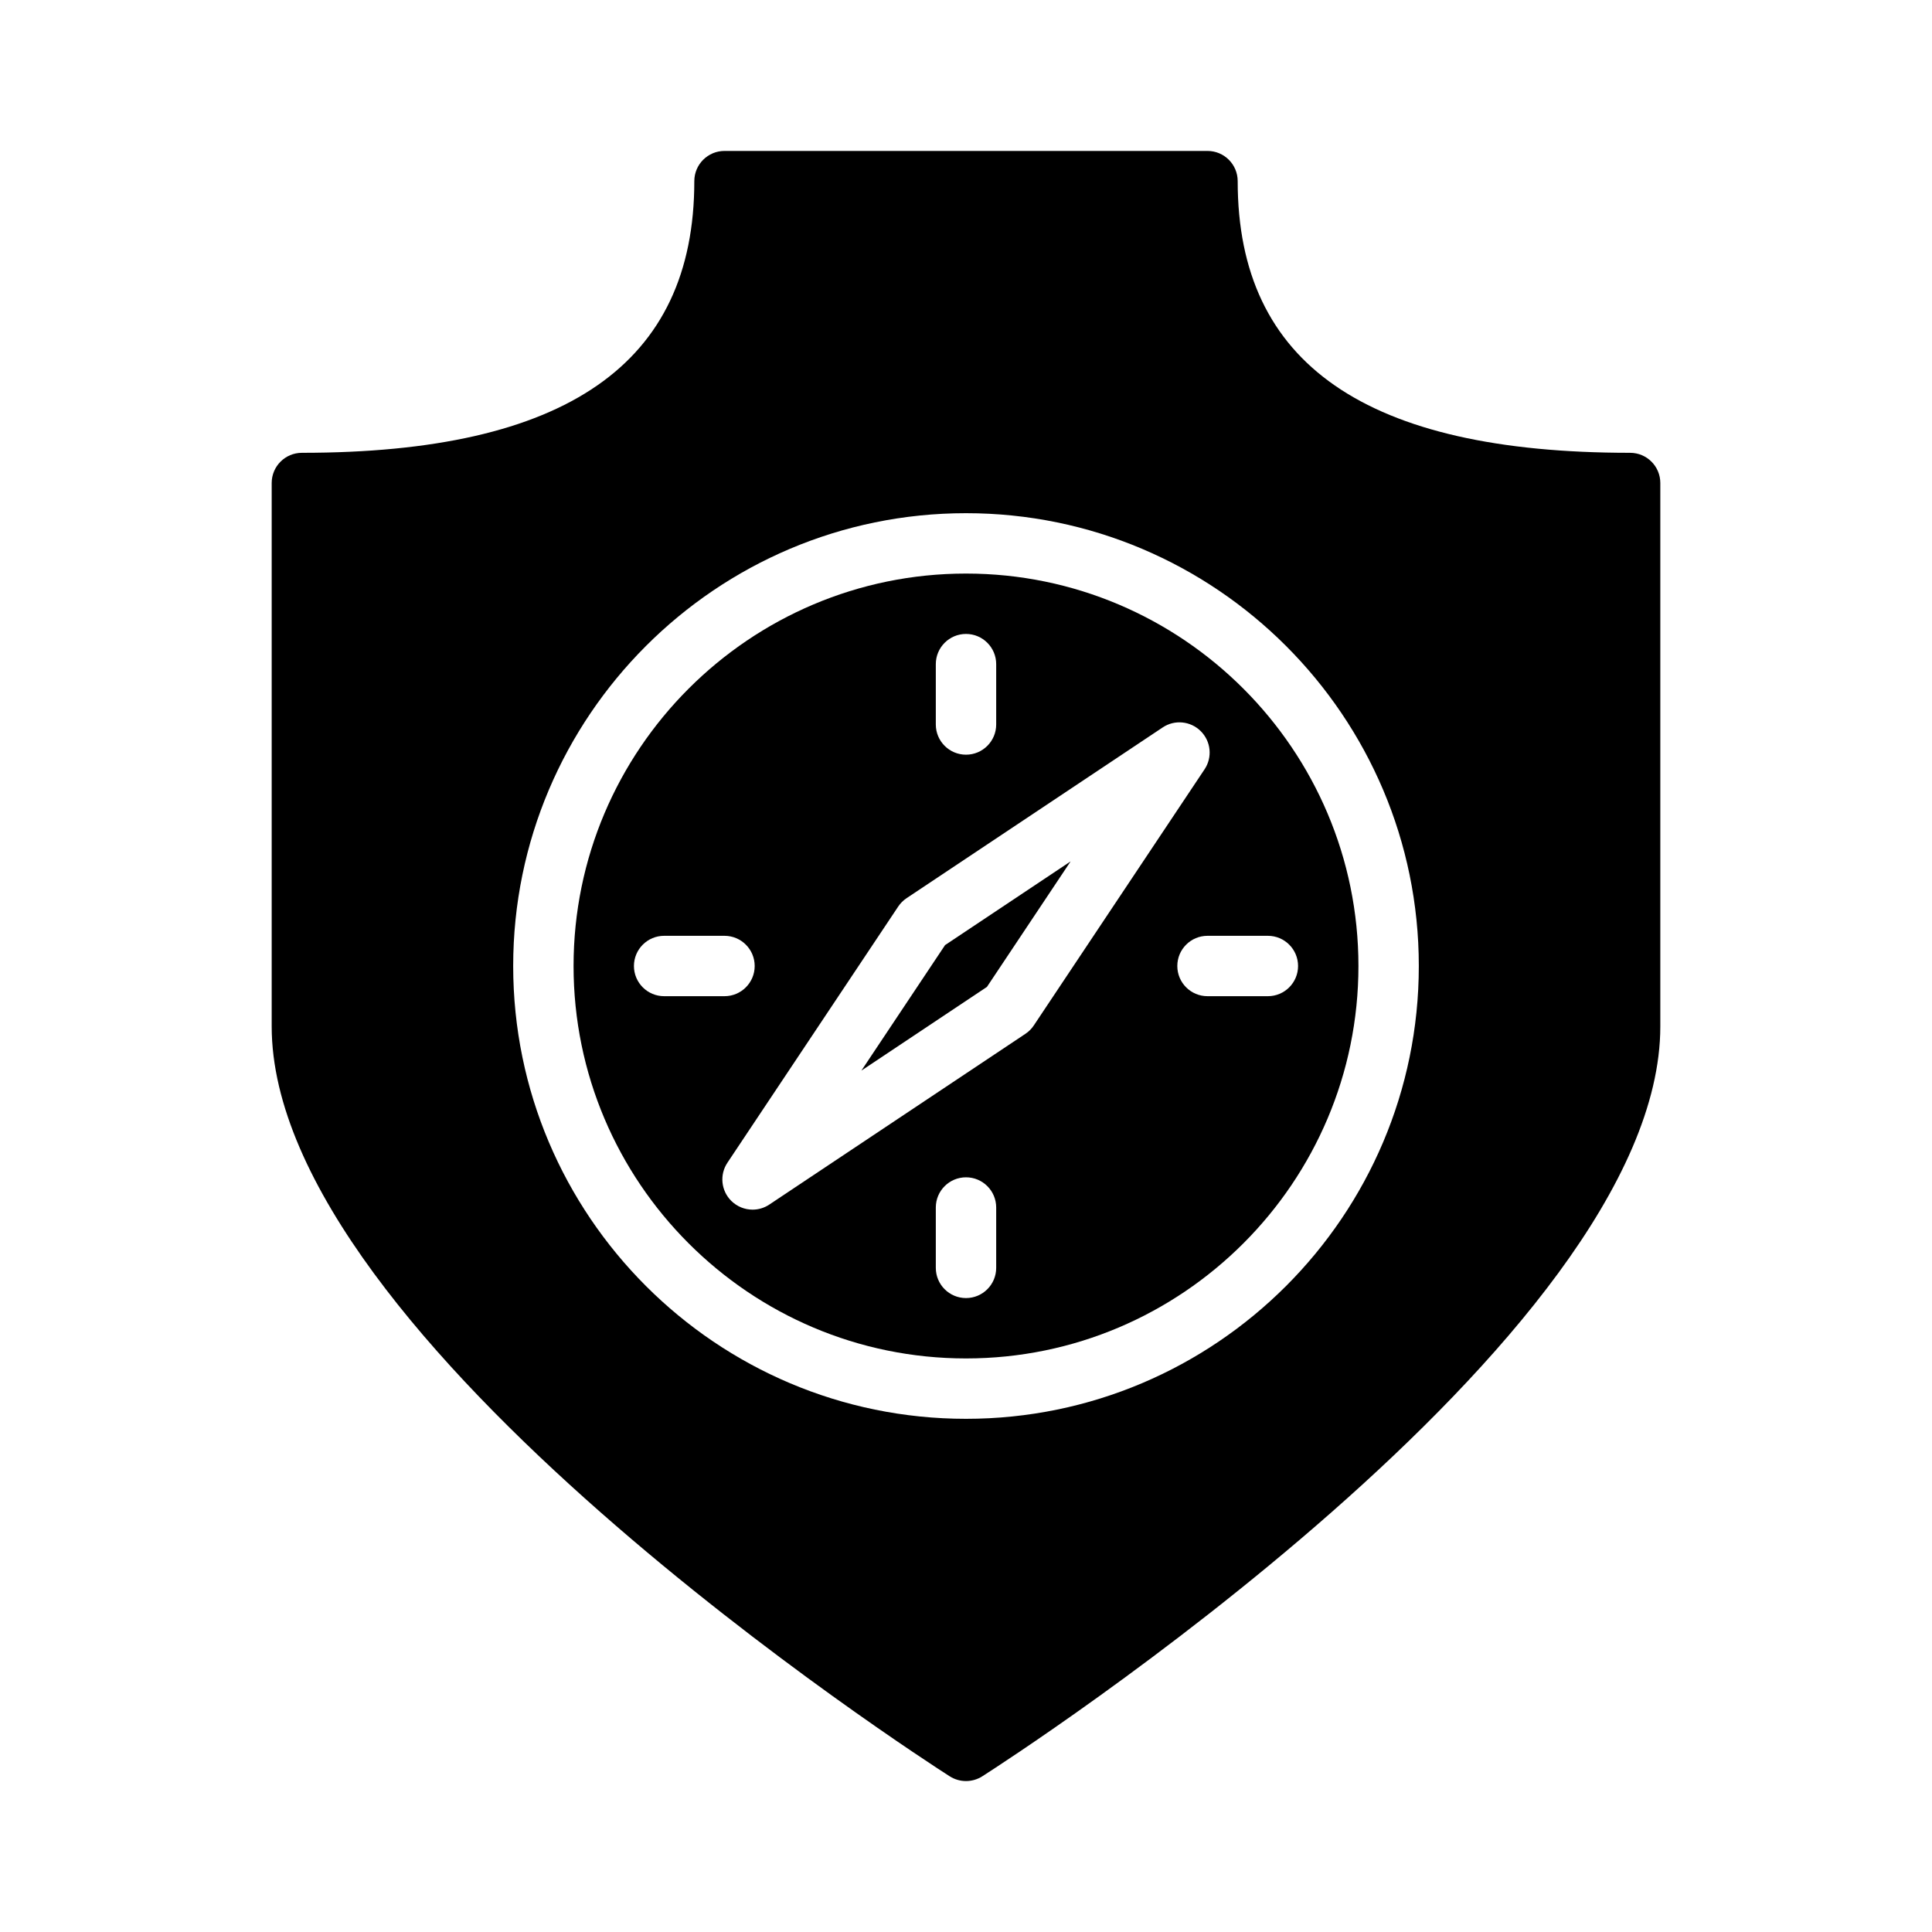
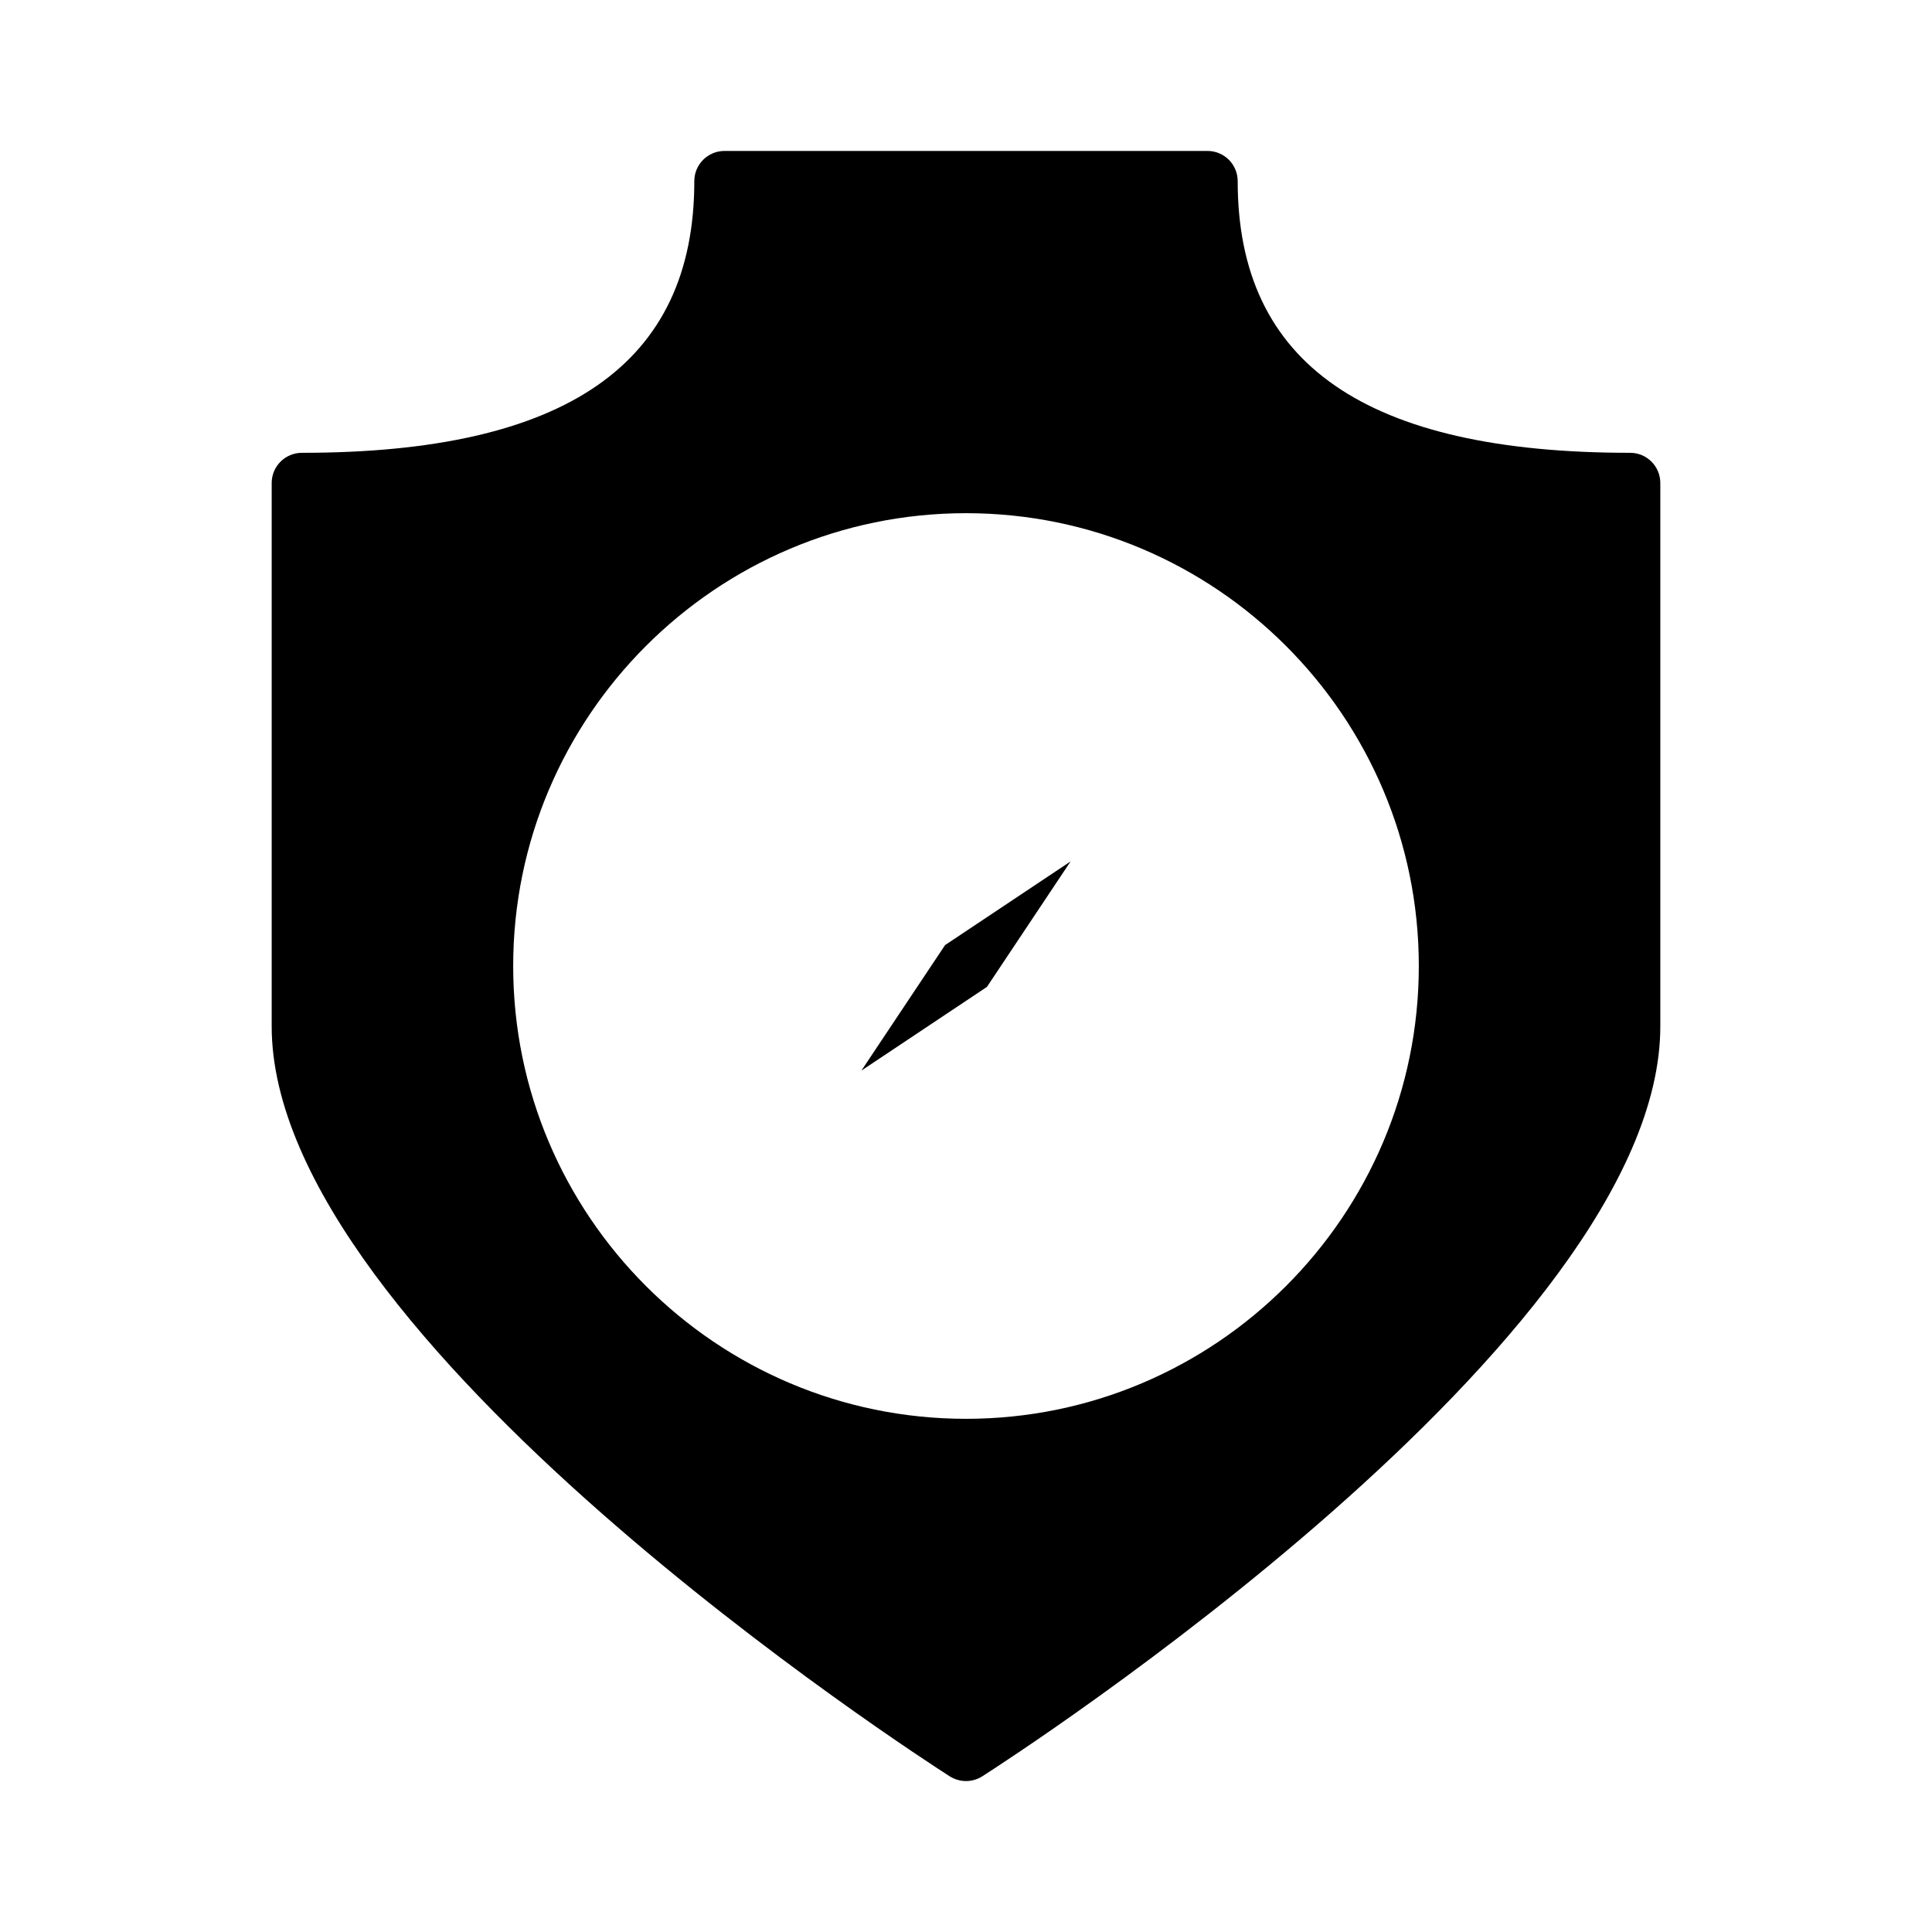
<svg xmlns="http://www.w3.org/2000/svg" enable-background="new 0 0 64 64" height="64" viewBox="0 0 64 64" width="64">
  <g id="Ebene_2" />
  <g id="Ebene_1">
    <g>
      <path d="m28.535 35.465 4.158-2.772 2.772-4.158-4.158 2.772z" />
      <path d="m54 15c-8.748 0-13-2.944-13-9 0-.552-.447-1-1-1h-16c-.552 0-1 .448-1 1 0 6.056-4.252 9-13 9-.552 0-1 .448-1 1v18c0 10.37 21.544 24.257 22.461 24.843.164.104.352.157.539.157s.375-.053.539-.157c.917-.586 22.461-14.473 22.461-24.843v-18c0-.552-.447-1-1-1zm-22 32c-8.271 0-15-6.729-15-15s6.729-15 15-15 15 6.729 15 15-6.729 15-15 15z" />
-       <path d="m32 19c-7.168 0-13 5.832-13 13s5.832 13 13 13 13-5.832 13-13-5.832-13-13-13zm-1 3c0-.552.448-1 1-1s1 .448 1 1v2c0 .552-.448 1-1 1s-1-.448-1-1zm-9 11c-.552 0-1-.448-1-1s.448-1 1-1h2c.552 0 1 .448 1 1s-.448 1-1 1zm11 9c0 .553-.448 1-1 1s-1-.447-1-1v-2c0-.553.448-1 1-1s1 .447 1 1zm.969-7.754-8.485 5.657c-.169.113-.362.168-.554.168-.258 0-.514-.1-.708-.293-.337-.337-.39-.865-.125-1.262l5.657-8.485c.073-.11.167-.204.277-.277l8.485-5.657c.395-.265.924-.213 1.262.125.337.337.39.865.125 1.262l-5.657 8.485c-.073.11-.167.204-.277.277zm9.031-2.246c0 .552-.447 1-1 1h-2c-.553 0-1-.448-1-1s.447-1 1-1h2c.553 0 1 .448 1 1z" />
    </g>
  </g>
</svg>